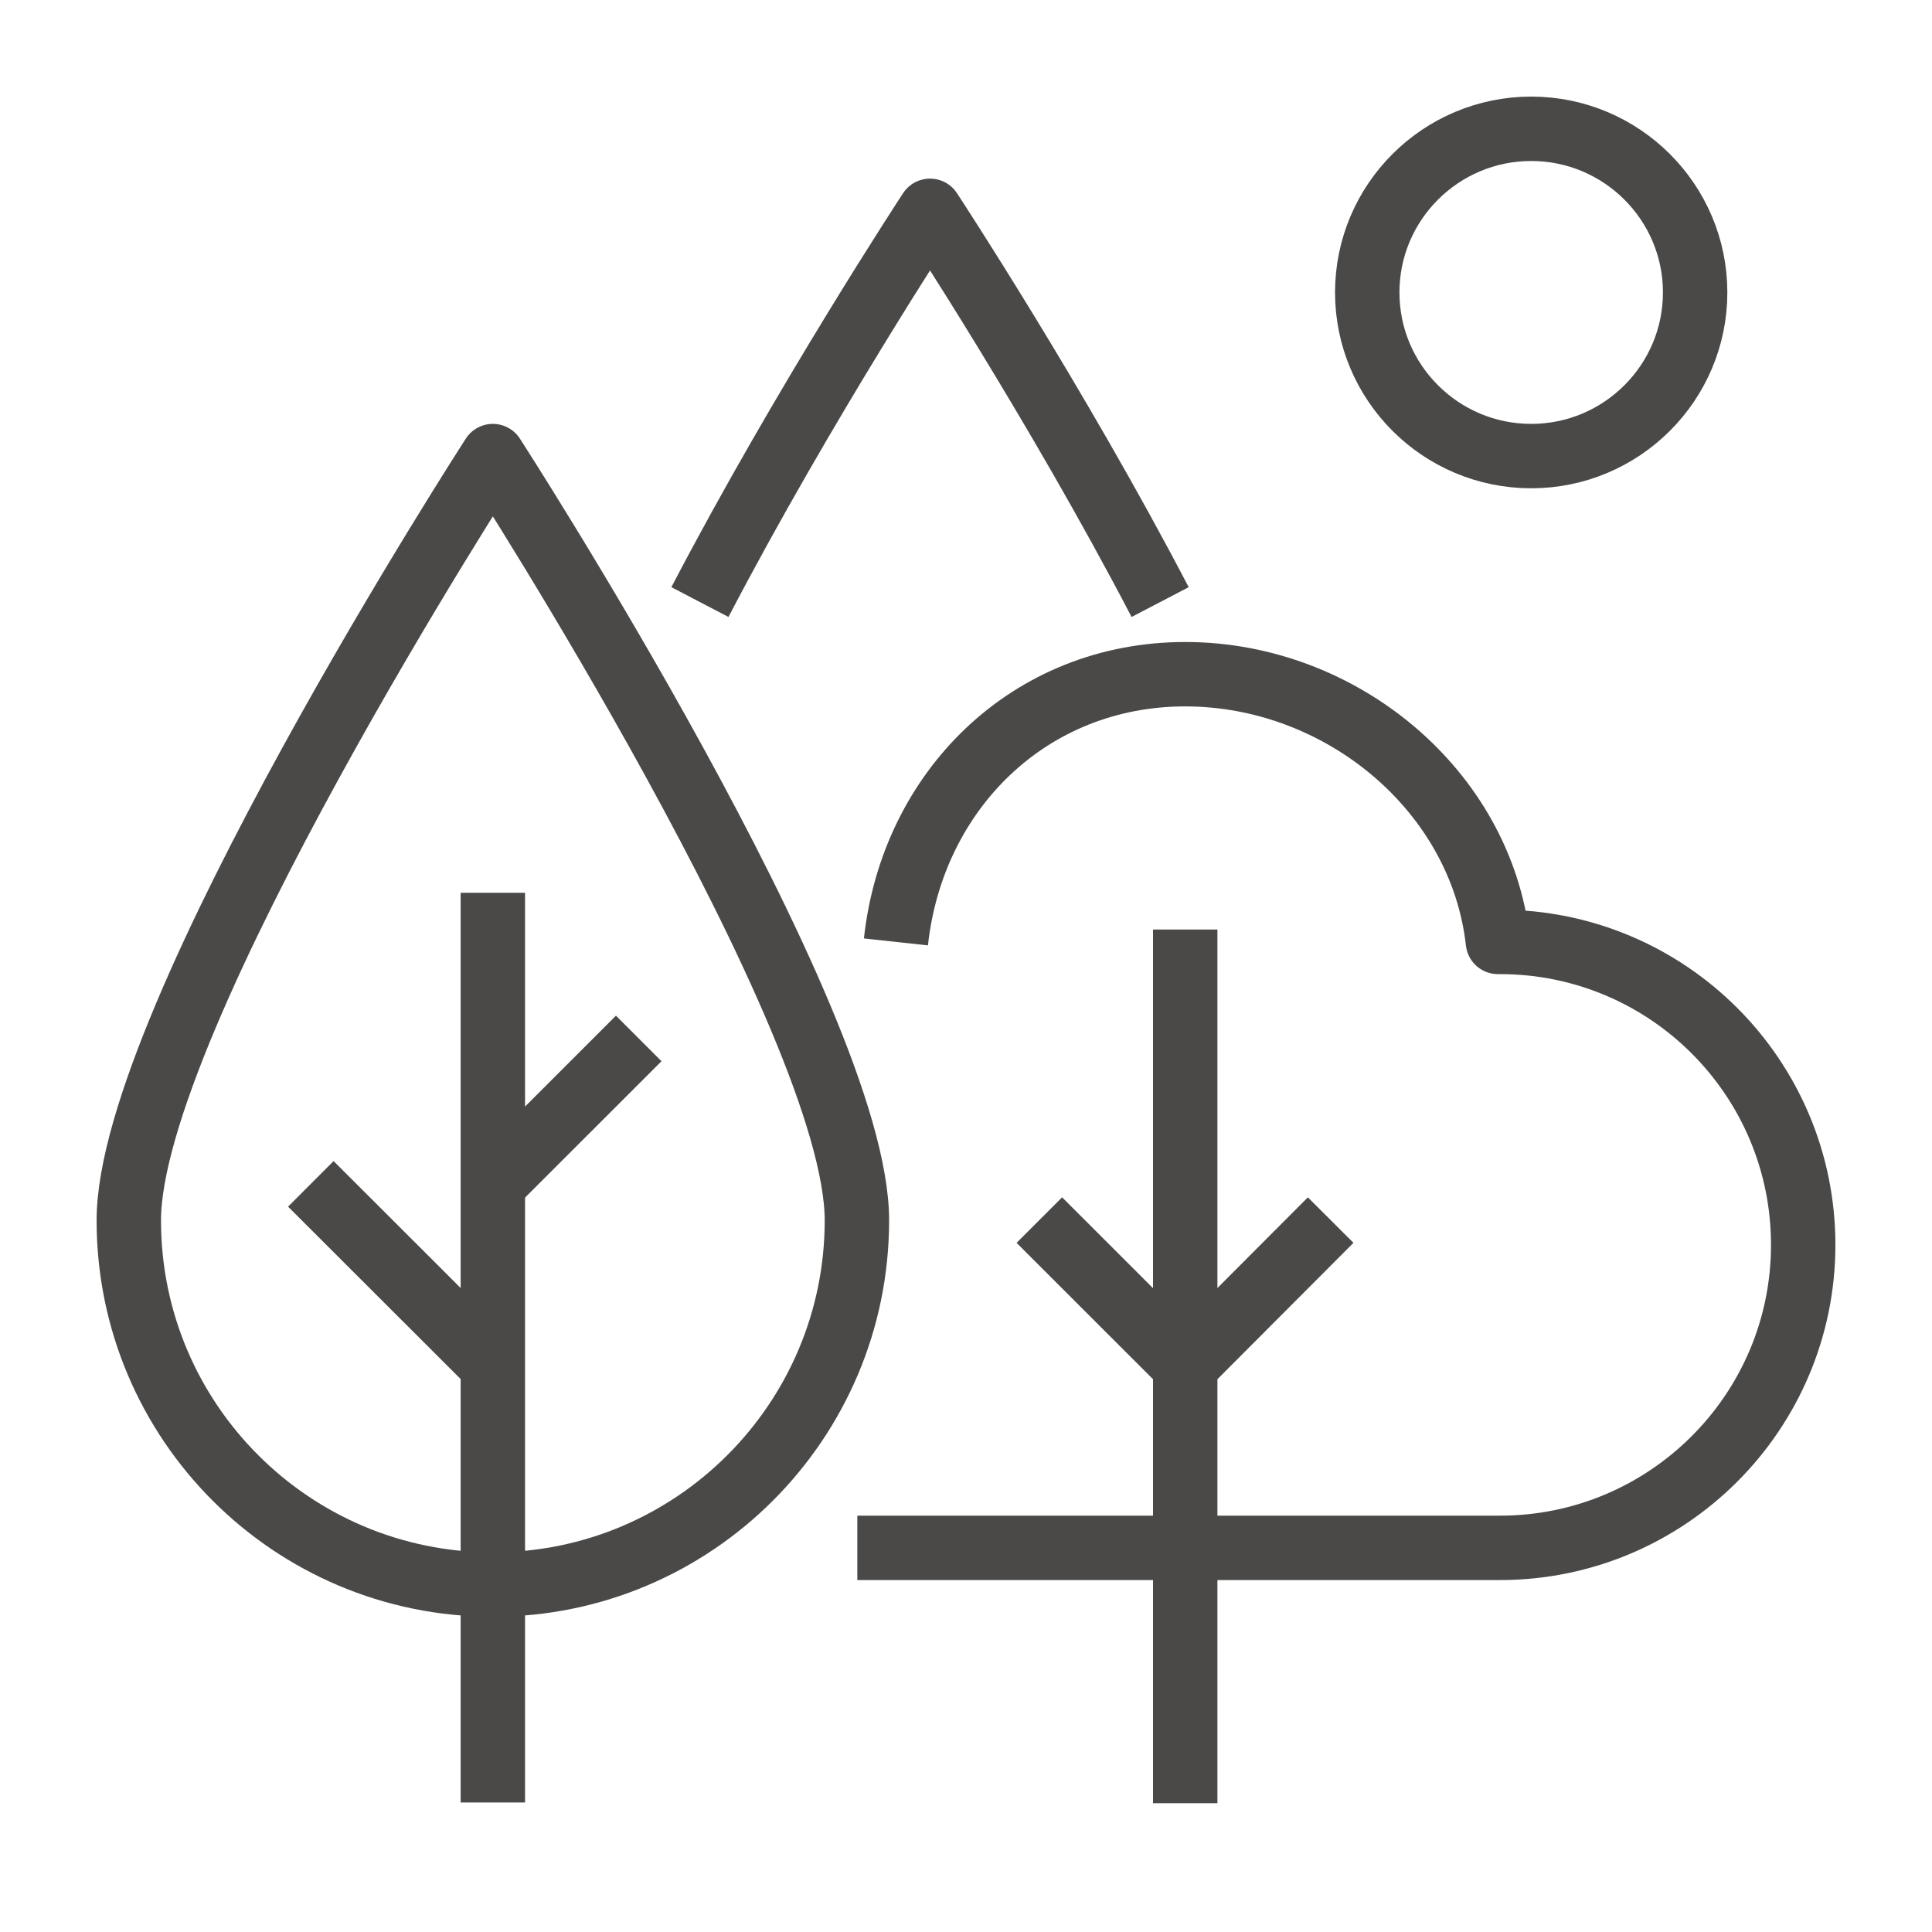
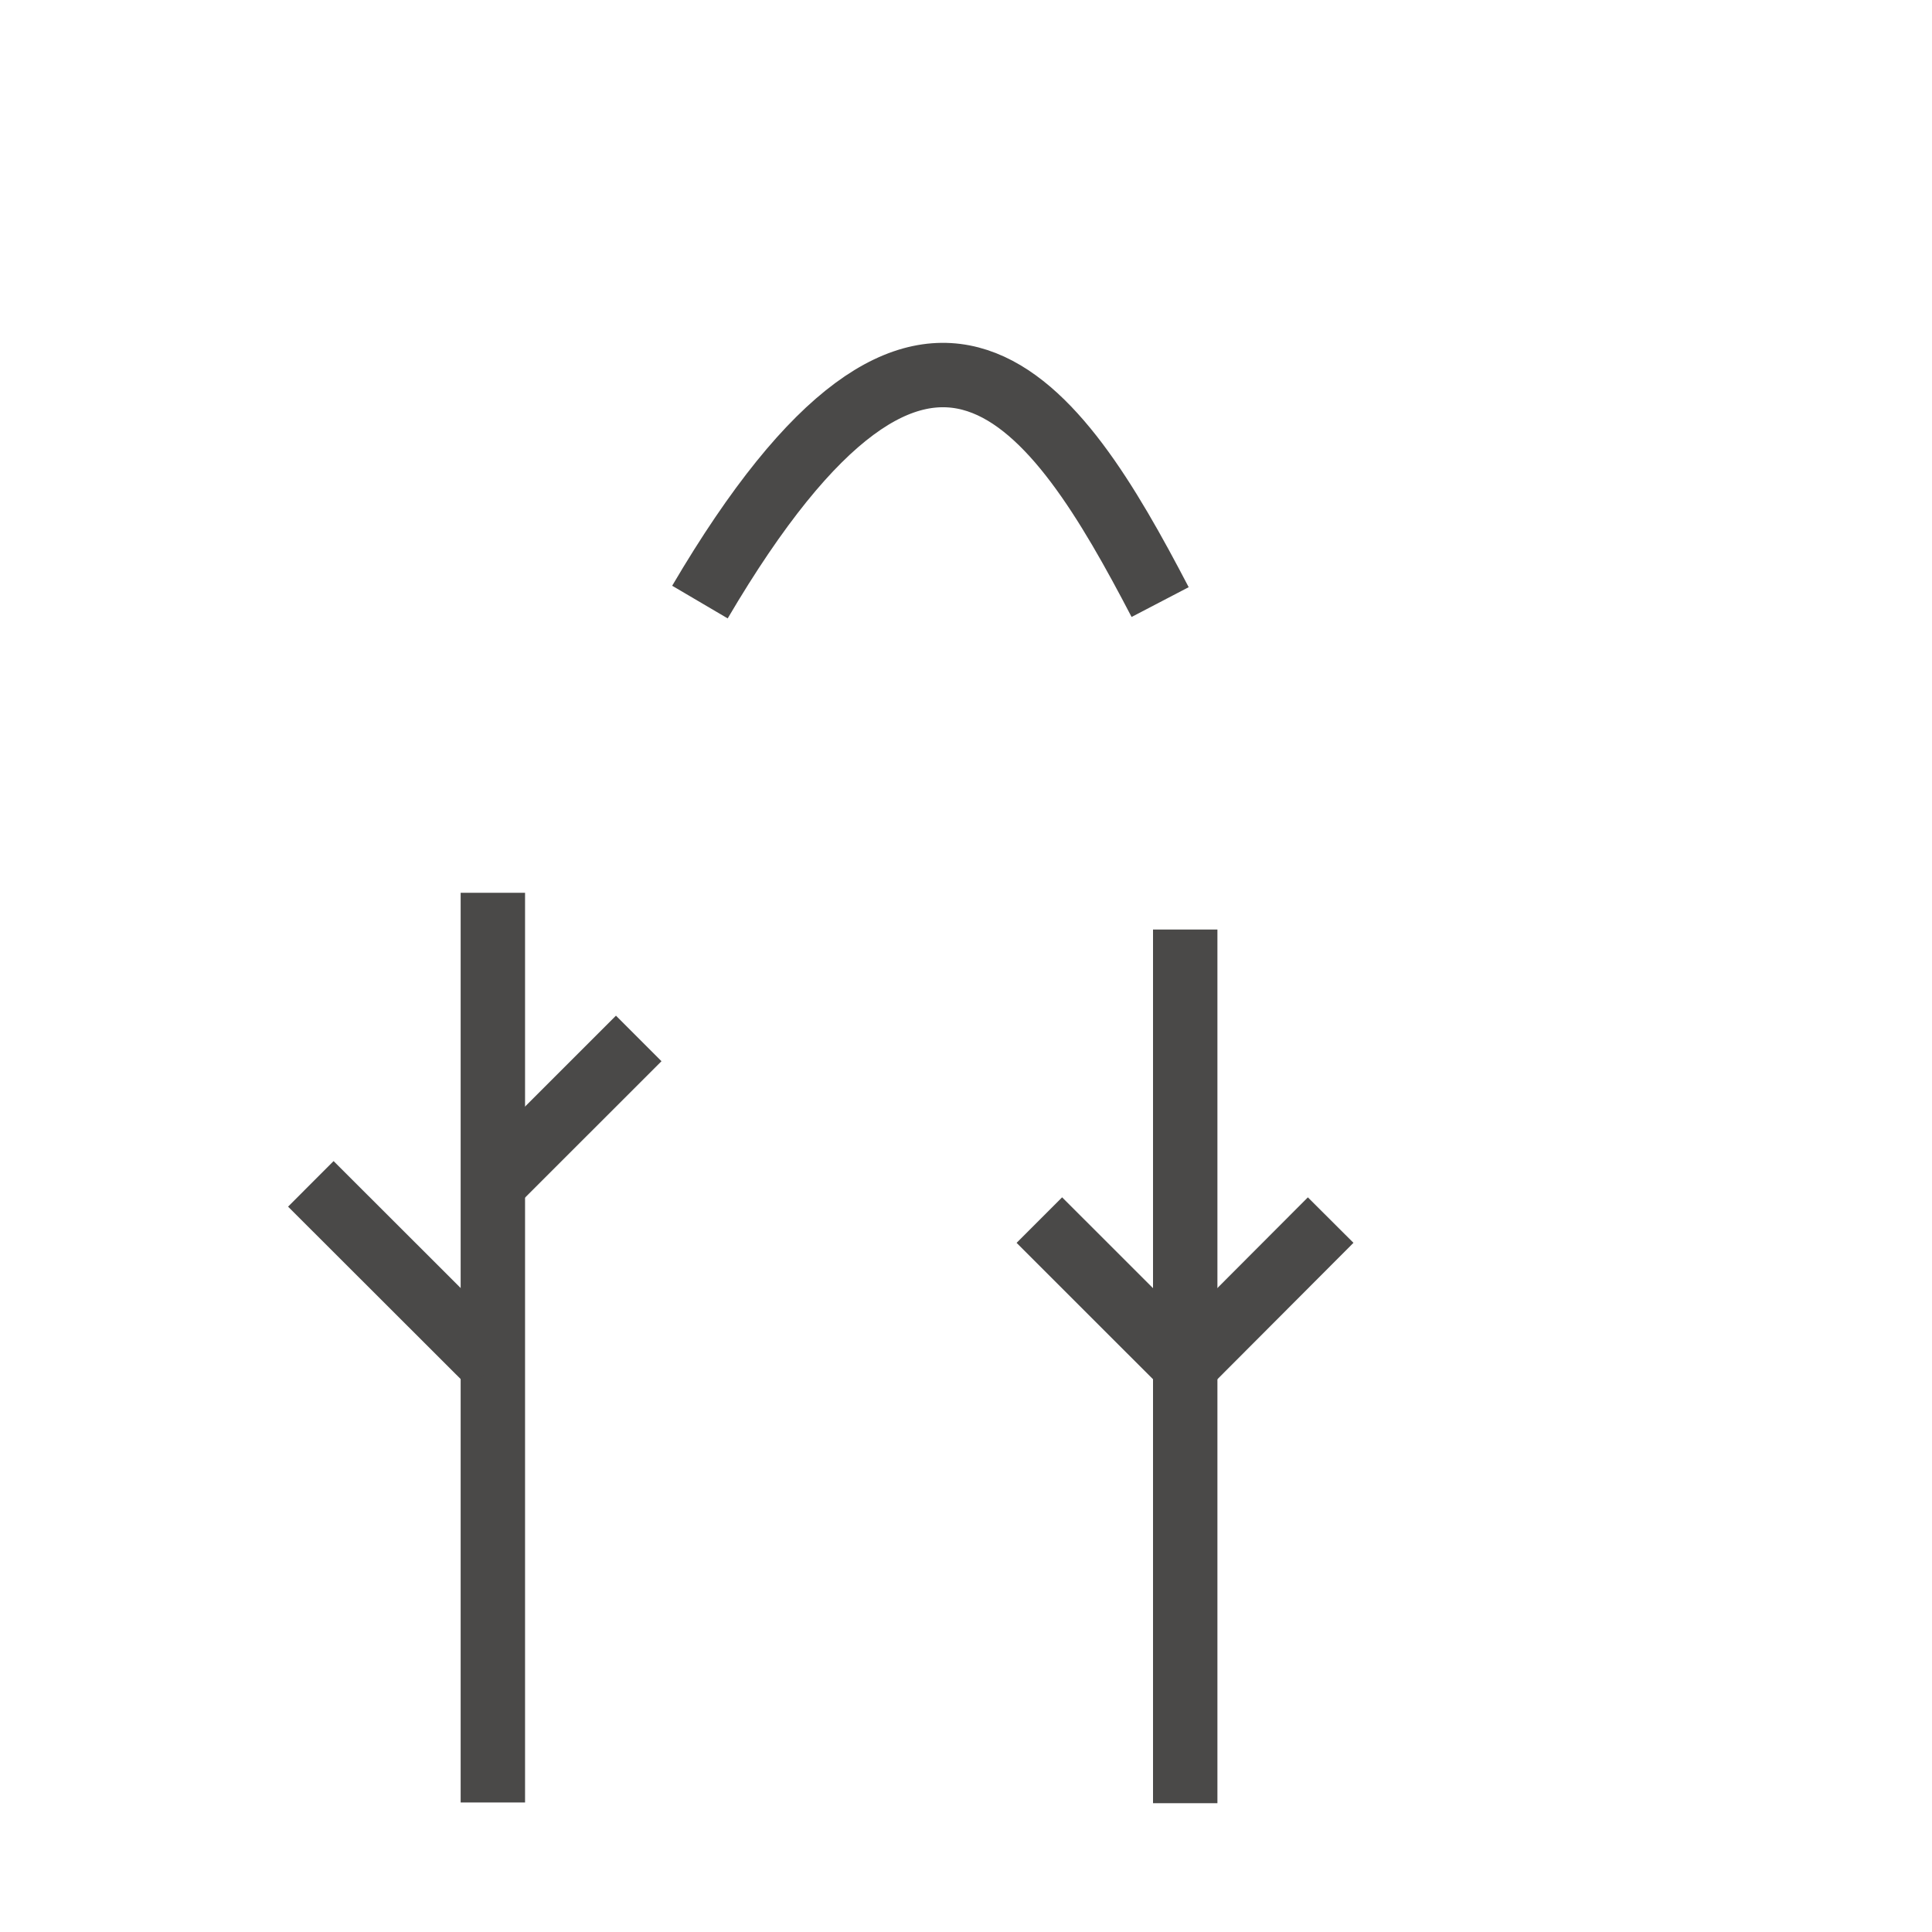
<svg xmlns="http://www.w3.org/2000/svg" width="60" height="60" viewBox="0 0 60 60" fill="none">
  <path d="M36.808 28.867V56" stroke="#4A4948" stroke-width="2" stroke-linejoin="round" />
  <path d="M32.278 37.891L36.808 42.419" stroke="#4A4948" stroke-width="2" stroke-linejoin="round" />
  <path d="M41.325 37.891L36.808 42.419" stroke="#4A4948" stroke-width="2" stroke-linejoin="round" />
-   <path d="M15.306 14.164C15.306 14.164 26.612 31.661 26.612 37.9C26.612 44.139 21.546 49.209 15.306 49.209C9.066 49.209 4 44.152 4 37.9C4 31.649 15.306 14.164 15.306 14.164Z" stroke="#4A4948" stroke-width="2" stroke-linejoin="round" />
  <path d="M15.306 27.727V55.978" stroke="#4A4948" stroke-width="2" stroke-linejoin="round" />
  <path d="M9.653 36.766L15.306 42.413" stroke="#4A4948" stroke-width="2" stroke-linejoin="round" />
  <path d="M19.836 32.25L15.306 36.778" stroke="#4A4948" stroke-width="2" stroke-linejoin="round" />
-   <path d="M26.625 48.07H46.583C51.776 48.07 56 43.856 56 38.661C56 33.466 51.789 29.252 46.583 29.252H46.519C45.996 24.548 41.644 20.938 36.808 20.938C31.971 20.938 28.335 24.548 27.824 29.252" stroke="#4A4948" stroke-width="2" stroke-linejoin="round" />
-   <path d="M21.737 18.698C24.966 12.509 28.883 6.547 28.883 6.547C28.883 6.547 32.801 12.509 36.029 18.698" stroke="#4A4948" stroke-width="2" stroke-linejoin="round" />
-   <path d="M52.644 9.082C52.644 11.887 50.36 14.164 47.553 14.164C44.745 14.164 42.461 11.887 42.461 9.082C42.461 6.277 44.745 4 47.553 4C50.36 4 52.644 6.277 52.644 9.082Z" stroke="#4A4948" stroke-width="2" stroke-linejoin="round" />
+   <path d="M21.737 18.698C28.883 6.547 32.801 12.509 36.029 18.698" stroke="#4A4948" stroke-width="2" stroke-linejoin="round" />
</svg>